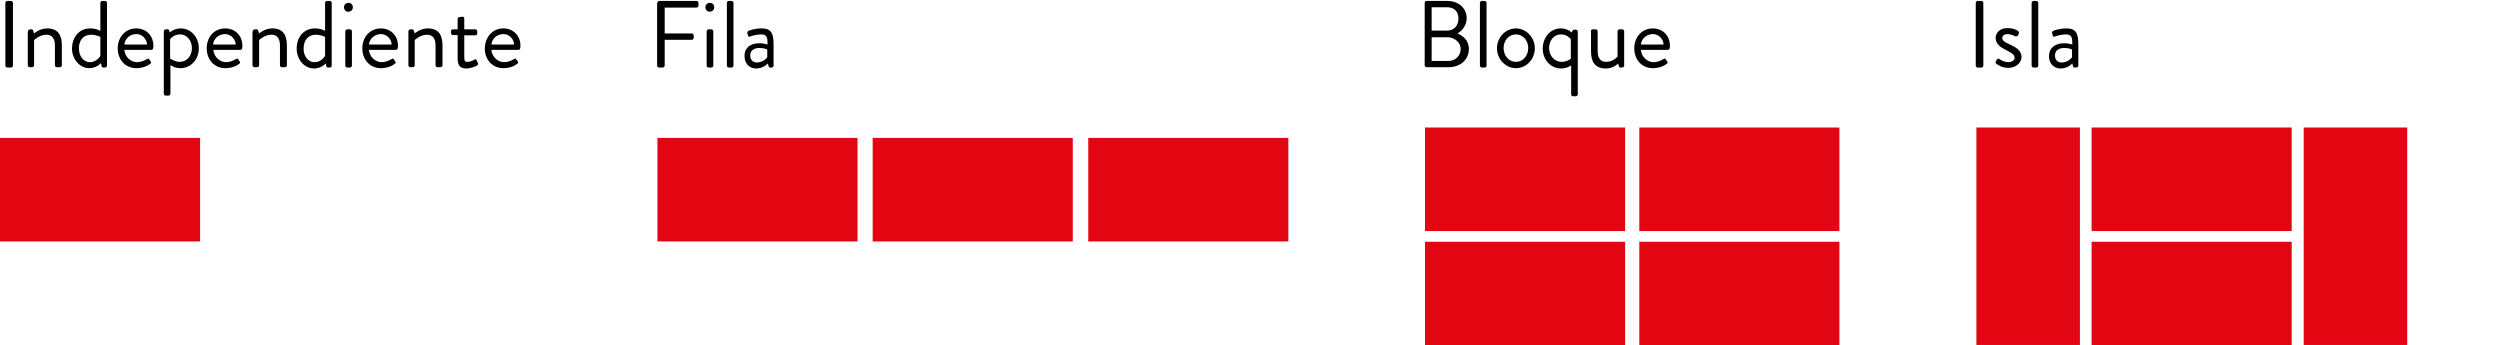
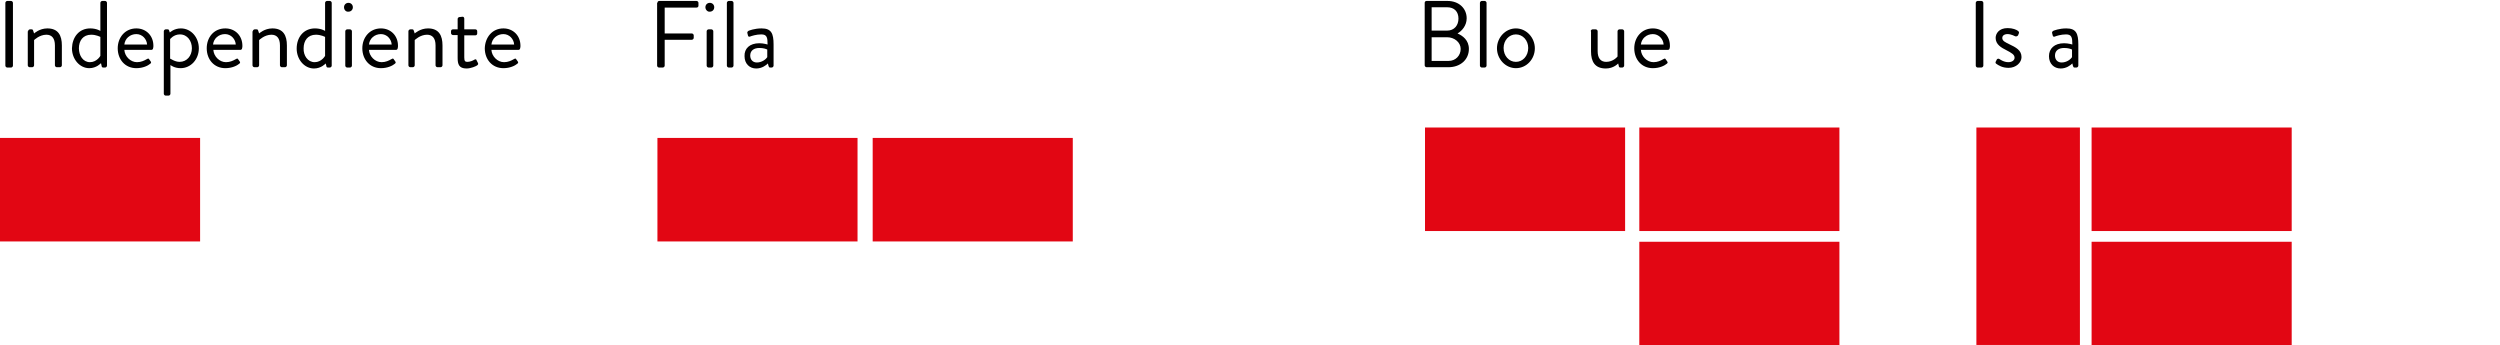
<svg xmlns="http://www.w3.org/2000/svg" version="1.1" id="Ebene_1" x="0px" y="0px" viewBox="0 0 792.1 109.4" style="enable-background:new 0 0 792.1 109.4;" xml:space="preserve">
  <style type="text/css">
	.st0{fill:#E20613;}
	.st1{enable-background:new    ;}
</style>
  <rect y="43.7" class="st0" width="63.4" height="32.8" />
  <rect x="208.3" y="43.7" class="st0" width="63.4" height="32.8" />
  <rect x="276.5" y="43.7" class="st0" width="63.4" height="32.8" />
-   <rect x="344.8" y="43.7" class="st0" width="63.4" height="32.8" />
  <rect x="451.5" y="40.4" class="st0" width="63.4" height="32.8" />
  <rect x="519.4" y="40.4" class="st0" width="63.4" height="32.8" />
  <rect x="662.7" y="40.4" class="st0" width="63.4" height="32.8" />
  <rect x="662.7" y="76.6" class="st0" width="63.4" height="32.8" />
  <rect x="626.2" y="40.4" class="st0" width="32.8" height="68.9" />
-   <rect x="729.9" y="40.4" class="st0" width="32.8" height="68.9" />
-   <rect x="451.5" y="76.6" class="st0" width="63.4" height="32.8" />
  <rect x="519.4" y="76.6" class="st0" width="63.4" height="32.8" />
  <g class="st1">
    <path d="M1.7,0.9c0-0.3,0.3-0.6,0.6-0.6h1.2c0.3,0,0.6,0.3,0.6,0.6v19.9c0,0.3-0.3,0.6-0.6,0.6H2.3c-0.3,0-0.6-0.3-0.6-0.6V0.9z" />
    <path d="M8.9,9.9c0-0.3,0.3-0.6,0.6-0.6H10c0.3,0,0.4,0.1,0.5,0.4l0.3,0.9c0,0,1.7-1.6,4.2-1.6c3.5,0,4.6,2.3,4.6,5.4v6.3   c0,0.3-0.3,0.6-0.6,0.6h-1c-0.3,0-0.6-0.3-0.6-0.6v-6.3c0-2.3-1-3.4-2.7-3.4c-2.2,0-3.9,1.7-3.9,1.7v8c0,0.3-0.3,0.6-0.6,0.6H9.4   c-0.3,0-0.6-0.3-0.6-0.6V9.9z" />
    <path d="M28.6,9c2,0,3.2,0.8,3.2,0.8V0.9c0-0.3,0.3-0.6,0.6-0.6h0.9c0.3,0,0.6,0.3,0.6,0.6v19.9c0,0.3-0.3,0.6-0.6,0.6h-0.6   c-0.3,0-0.5-0.2-0.5-0.5L32,20c0,0-1.4,1.6-3.7,1.6c-3.1,0-5.5-2.9-5.5-6.3C22.9,11.8,25,9,28.6,9z M28.5,19.7c2.2,0,3.3-2,3.3-2   v-6c0,0-1.3-0.7-2.9-0.7c-2.6,0-3.9,1.9-3.9,4.3C25,17.6,26.3,19.7,28.5,19.7z" />
    <path d="M43.2,9c3.1,0,5.4,2.3,5.4,5.5c0,0.2,0,0.6-0.1,0.8c0,0.3-0.3,0.5-0.5,0.5h-8.6c0.1,2,1.9,3.9,4,3.9c1.3,0,2.3-0.5,3-0.9   c0.4-0.2,0.6-0.4,0.8-0.1c0.2,0.2,0.3,0.5,0.5,0.7c0.2,0.3,0.3,0.5-0.1,0.8c-0.7,0.6-2.3,1.4-4.4,1.4c-3.6,0-5.9-2.8-5.9-6.3   C37.3,11.9,39.6,9,43.2,9z M46.6,14.1c-0.1-1.7-1.5-3.3-3.4-3.3c-2,0-3.6,1.4-3.8,3.3H46.6z" />
    <path d="M54,29.7c0,0.3-0.3,0.6-0.6,0.6h-0.9c-0.3,0-0.6-0.3-0.6-0.6V9.9c0-0.3,0.3-0.6,0.6-0.6h0.6c0.3,0,0.4,0.1,0.5,0.4l0.2,0.6   c0,0,1.3-1.3,3.5-1.3c3.3,0,5.7,2.9,5.7,6.3c0,3.5-2.5,6.3-5.8,6.3c-2,0-3.2-1-3.2-1V29.7z M56.9,19.6c2.3,0,3.9-1.9,3.9-4.3   c0-2.3-1.4-4.4-3.8-4.4c-2,0-3.1,1.5-3.1,1.5v6.2C54,18.5,55.3,19.6,56.9,19.6z" />
    <path d="M71.4,9c3.1,0,5.4,2.3,5.4,5.5c0,0.2,0,0.6-0.1,0.8c0,0.3-0.3,0.5-0.5,0.5h-8.6c0.1,2,1.9,3.9,4,3.9c1.3,0,2.3-0.5,3-0.9   c0.4-0.2,0.6-0.4,0.8-0.1c0.2,0.2,0.3,0.5,0.5,0.7c0.2,0.3,0.3,0.5-0.1,0.8c-0.7,0.6-2.3,1.4-4.4,1.4c-3.6,0-5.9-2.8-5.9-6.3   C65.5,11.9,67.7,9,71.4,9z M74.7,14.1c-0.1-1.7-1.5-3.3-3.4-3.3c-2,0-3.6,1.4-3.8,3.3H74.7z" />
    <path d="M80.1,9.9c0-0.3,0.3-0.6,0.6-0.6h0.6c0.3,0,0.4,0.1,0.5,0.4l0.3,0.9c0,0,1.7-1.6,4.2-1.6c3.5,0,4.6,2.3,4.6,5.4v6.3   c0,0.3-0.3,0.6-0.6,0.6h-1c-0.3,0-0.6-0.3-0.6-0.6v-6.3c0-2.3-1-3.4-2.7-3.4c-2.2,0-3.9,1.7-3.9,1.7v8c0,0.3-0.3,0.6-0.6,0.6h-0.9   c-0.3,0-0.6-0.3-0.6-0.6V9.9z" />
    <path d="M99.8,9c2,0,3.2,0.8,3.2,0.8V0.9c0-0.3,0.3-0.6,0.6-0.6h0.9c0.3,0,0.6,0.3,0.6,0.6v19.9c0,0.3-0.3,0.6-0.6,0.6h-0.6   c-0.3,0-0.5-0.2-0.5-0.5l-0.2-0.8c0,0-1.4,1.6-3.7,1.6c-3.1,0-5.5-2.9-5.5-6.3C94,11.8,96.2,9,99.8,9z M99.7,19.7   c2.2,0,3.3-2,3.3-2v-6c0,0-1.3-0.7-2.9-0.7c-2.6,0-3.9,1.9-3.9,4.3C96.1,17.6,97.5,19.7,99.7,19.7z" />
    <path d="M109,2.3c0-0.8,0.6-1.4,1.4-1.4c0.8,0,1.4,0.6,1.4,1.4c0,0.8-0.6,1.4-1.4,1.4C109.6,3.8,109,3.1,109,2.3z M109.4,9.9   c0-0.3,0.3-0.6,0.6-0.6h0.9c0.3,0,0.6,0.3,0.6,0.6v10.9c0,0.3-0.3,0.6-0.6,0.6h-0.9c-0.3,0-0.6-0.3-0.6-0.6V9.9z" />
    <path d="M120.7,9c3.1,0,5.4,2.3,5.4,5.5c0,0.2,0,0.6-0.1,0.8c0,0.3-0.3,0.5-0.5,0.5h-8.6c0.1,2,1.9,3.9,4,3.9c1.3,0,2.3-0.5,3-0.9   c0.4-0.2,0.6-0.4,0.8-0.1c0.2,0.2,0.3,0.5,0.5,0.7c0.2,0.3,0.3,0.5-0.1,0.8c-0.7,0.6-2.3,1.4-4.4,1.4c-3.6,0-5.9-2.8-5.9-6.3   C114.8,11.9,117.1,9,120.7,9z M124.1,14.1c-0.1-1.7-1.5-3.3-3.4-3.3c-2,0-3.6,1.4-3.8,3.3H124.1z" />
    <path d="M129.4,9.9c0-0.3,0.3-0.6,0.6-0.6h0.6c0.3,0,0.4,0.1,0.5,0.4l0.3,0.9c0,0,1.7-1.6,4.2-1.6c3.5,0,4.6,2.3,4.6,5.4v6.3   c0,0.3-0.3,0.6-0.6,0.6h-1c-0.3,0-0.6-0.3-0.6-0.6v-6.3c0-2.3-1-3.4-2.7-3.4c-2.2,0-3.9,1.7-3.9,1.7v8c0,0.3-0.3,0.6-0.6,0.6H130   c-0.3,0-0.6-0.3-0.6-0.6V9.9z" />
    <path d="M145,11.1h-1.5c-0.3,0-0.6-0.3-0.6-0.6V9.9c0-0.3,0.2-0.6,0.6-0.6h1.5V6c0-0.3,0.3-0.6,0.6-0.6l1-0.1   c0.3,0,0.5,0.3,0.5,0.6v3.4h3.5c0.3,0,0.6,0.2,0.6,0.6v0.7c0,0.3-0.2,0.6-0.6,0.6h-3.5v7c0,1.2,0.3,1.4,1,1.4   c0.8,0,1.8-0.4,2.2-0.7c0.5-0.2,0.6-0.1,0.7,0.2l0.4,0.8c0.2,0.4,0.1,0.5-0.2,0.8c-0.4,0.3-2,1-3.4,1c-2.4,0-2.8-1.4-2.8-3.3V11.1z   " />
    <path d="M159.5,9c3.1,0,5.4,2.3,5.4,5.5c0,0.2,0,0.6-0.1,0.8c0,0.3-0.3,0.5-0.5,0.5h-8.6c0.1,2,1.9,3.9,4,3.9c1.3,0,2.3-0.5,3-0.9   c0.4-0.2,0.6-0.4,0.8-0.1c0.2,0.2,0.3,0.5,0.5,0.7c0.2,0.3,0.3,0.5-0.1,0.8c-0.7,0.6-2.3,1.4-4.4,1.4c-3.6,0-5.9-2.8-5.9-6.3   C153.7,11.9,155.9,9,159.5,9z M162.9,14.1c-0.1-1.7-1.5-3.3-3.4-3.3c-2,0-3.6,1.4-3.8,3.3H162.9z" />
  </g>
  <g class="st1">
    <path d="M208.3,0.9c0-0.3,0.2-0.6,0.6-0.6h11.8c0.3,0,0.6,0.3,0.6,0.6v0.9c0,0.3-0.2,0.6-0.6,0.6h-10.1v8.2h8.6   c0.3,0,0.6,0.3,0.6,0.6V12c0,0.3-0.3,0.6-0.6,0.6h-8.6v8.2c0,0.3-0.3,0.6-0.6,0.6h-1.2c-0.3,0-0.6-0.3-0.6-0.6V0.9z" />
    <path d="M223.5,2.3c0-0.8,0.6-1.4,1.4-1.4c0.8,0,1.4,0.6,1.4,1.4c0,0.8-0.6,1.4-1.4,1.4C224.2,3.8,223.5,3.1,223.5,2.3z M223.9,9.9   c0-0.3,0.3-0.6,0.6-0.6h0.9c0.3,0,0.6,0.3,0.6,0.6v10.9c0,0.3-0.3,0.6-0.6,0.6h-0.9c-0.3,0-0.6-0.3-0.6-0.6V9.9z" />
    <path d="M230.3,0.9c0-0.3,0.3-0.6,0.6-0.6h0.9c0.3,0,0.6,0.3,0.6,0.6v19.9c0,0.3-0.3,0.6-0.6,0.6h-0.9c-0.3,0-0.6-0.3-0.6-0.6V0.9z   " />
    <path d="M240.6,13.7c1.3,0,2.6,0.4,2.6,0.4c0-2.2-0.2-3.2-2-3.2c-1.6,0-3.1,0.5-3.6,0.7c-0.3,0.1-0.5,0-0.6-0.3l-0.2-0.8   c-0.1-0.4,0.1-0.5,0.3-0.7c0.2-0.1,1.9-0.8,4.2-0.8c3.1,0,3.8,1.6,3.8,5.1v6.7c0,0.3-0.3,0.6-0.6,0.6H244c-0.3,0-0.4-0.2-0.5-0.5   l-0.2-0.8c-0.6,0.6-1.9,1.6-3.7,1.6c-2.1,0-3.7-1.5-3.7-3.9C235.8,15.4,237.5,13.7,240.6,13.7z M239.8,19.8c1.5,0,2.8-0.9,3.3-1.7   v-2.4c-0.4-0.2-1.2-0.5-2.5-0.5c-1.7,0-2.9,0.8-2.9,2.4C237.7,18.9,238.5,19.8,239.8,19.8z" />
  </g>
  <g class="st1">
    <path d="M451.4,0.9c0-0.3,0.2-0.6,0.6-0.6h6.6c3.7,0,6.1,2.4,6.1,5.5c0,2.3-1.5,4-2.9,4.8c1.6,0.7,3.6,2.1,3.6,4.9   c0,3.4-2.7,5.8-6.5,5.8H452c-0.3,0-0.6-0.3-0.6-0.6V0.9z M459,19.3c2.2,0,3.8-1.7,3.8-3.8c0-2.1-2-3.7-4.3-3.7h-4.9v7.5H459z    M458.5,9.7c2.3,0,3.6-1.7,3.6-3.8c0-2.2-1.3-3.6-3.6-3.6h-4.9v7.4H458.5z" />
    <path d="M468.9,0.9c0-0.3,0.3-0.6,0.6-0.6h0.9c0.3,0,0.6,0.3,0.6,0.6v19.9c0,0.3-0.3,0.6-0.6,0.6h-0.9c-0.3,0-0.6-0.3-0.6-0.6V0.9z   " />
    <path d="M480.3,9c3.3,0,6,2.9,6,6.3c0,3.4-2.6,6.3-6,6.3c-3.3,0-6-2.9-6-6.3C474.3,11.9,477,9,480.3,9z M480.3,19.6   c2.2,0,3.9-1.9,3.9-4.4c0-2.4-1.7-4.3-3.9-4.3c-2.2,0-3.9,1.9-3.9,4.3C476.4,17.7,478.1,19.6,480.3,19.6z" />
-     <path d="M494.5,9c2.2,0,3.5,1.3,3.5,1.3l0.2-0.5c0.1-0.2,0.2-0.4,0.6-0.4h0.5c0.3,0,0.6,0.3,0.6,0.6v19.9c0,0.3-0.3,0.6-0.6,0.6   h-0.9c-0.3,0-0.6-0.3-0.6-0.6v-9.2c0,0-1.2,1-3.2,1c-3.3,0-5.8-2.8-5.8-6.3C488.8,11.9,491.2,9,494.5,9z M494.8,19.6   c1.7,0,2.9-1,2.9-1v-6.2c0,0-1.1-1.5-3.1-1.5c-2.4,0-3.8,2.1-3.8,4.4C490.9,17.7,492.5,19.6,494.8,19.6z" />
    <path d="M504,9.9c0-0.3,0.3-0.6,0.6-0.6h1c0.3,0,0.6,0.3,0.6,0.6v6.3c0,2.3,1,3.4,2.7,3.4c2.3,0,3.6-1.7,3.6-1.7c0-0.7,0-1.3,0-8   c0-0.3,0.3-0.6,0.6-0.6h0.9c0.3,0,0.6,0.3,0.6,0.6v10.9c0,0.3-0.3,0.6-0.6,0.6h-0.6c-0.3,0-0.5-0.2-0.5-0.5l-0.2-0.8   c0,0-1.4,1.6-3.9,1.6c-3.5,0-4.7-2.2-4.7-5.4V9.9z" />
    <path d="M523.7,9c3.1,0,5.4,2.3,5.4,5.5c0,0.2,0,0.6-0.1,0.8c0,0.3-0.3,0.5-0.5,0.5h-8.6c0.1,2,1.9,3.9,4,3.9c1.3,0,2.3-0.5,3-0.9   c0.4-0.2,0.6-0.4,0.8-0.1c0.2,0.2,0.3,0.5,0.5,0.7c0.2,0.3,0.3,0.5-0.1,0.8c-0.7,0.6-2.3,1.4-4.4,1.4c-3.6,0-5.9-2.8-5.9-6.3   C517.8,11.9,520.1,9,523.7,9z M527.1,14.1c-0.1-1.7-1.5-3.3-3.4-3.3c-2,0-3.6,1.4-3.8,3.3H527.1z" />
  </g>
  <g class="st1">
    <path d="M626,0.9c0-0.3,0.3-0.6,0.6-0.6h1.2c0.3,0,0.6,0.3,0.6,0.6v19.9c0,0.3-0.3,0.6-0.6,0.6h-1.2c-0.3,0-0.6-0.3-0.6-0.6V0.9z" />
    <path d="M632.3,19.6c0.1-0.2,0.3-0.6,0.4-0.8c0.2-0.2,0.5-0.3,0.8-0.1c0,0,1.3,1,2.8,1c1.2,0,2-0.6,2-1.4c0-1-0.9-1.5-2.6-2.4   c-1.6-0.8-3.4-1.8-3.4-3.9c0-1.3,1-3.1,3.8-3.1c1.6,0,2.8,0.5,3.3,0.9c0.3,0.2,0.4,0.6,0.2,0.9l-0.2,0.5c-0.2,0.3-0.6,0.4-0.9,0.3   c0,0-1.3-0.7-2.4-0.7c-1.3,0-1.7,0.7-1.7,1.2c0,1,1,1.4,2.2,2c2.1,1,3.9,1.9,3.9,4.1c0,1.7-1.7,3.4-4.1,3.4c-2,0-3.2-0.8-3.9-1.3   C632.3,20.1,632.2,19.8,632.3,19.6z" />
-     <path d="M643.7,0.9c0-0.3,0.3-0.6,0.6-0.6h0.9c0.3,0,0.6,0.3,0.6,0.6v19.9c0,0.3-0.3,0.6-0.6,0.6h-0.9c-0.3,0-0.6-0.3-0.6-0.6V0.9z   " />
    <path d="M654,13.7c1.3,0,2.6,0.4,2.6,0.4c0-2.2-0.2-3.2-2-3.2c-1.6,0-3.1,0.5-3.6,0.7c-0.3,0.1-0.5,0-0.6-0.3l-0.2-0.8   c-0.1-0.4,0.1-0.5,0.3-0.7c0.2-0.1,1.9-0.8,4.2-0.8c3.1,0,3.8,1.6,3.8,5.1v6.7c0,0.3-0.3,0.6-0.6,0.6h-0.6c-0.3,0-0.4-0.2-0.5-0.5   l-0.2-0.8c-0.6,0.6-1.9,1.6-3.7,1.6c-2.1,0-3.7-1.5-3.7-3.9C649.2,15.4,650.9,13.7,654,13.7z M653.2,19.8c1.5,0,2.8-0.9,3.3-1.7   v-2.4c-0.4-0.2-1.2-0.5-2.5-0.5c-1.7,0-2.9,0.8-2.9,2.4C651.1,18.9,651.9,19.8,653.2,19.8z" />
  </g>
</svg>